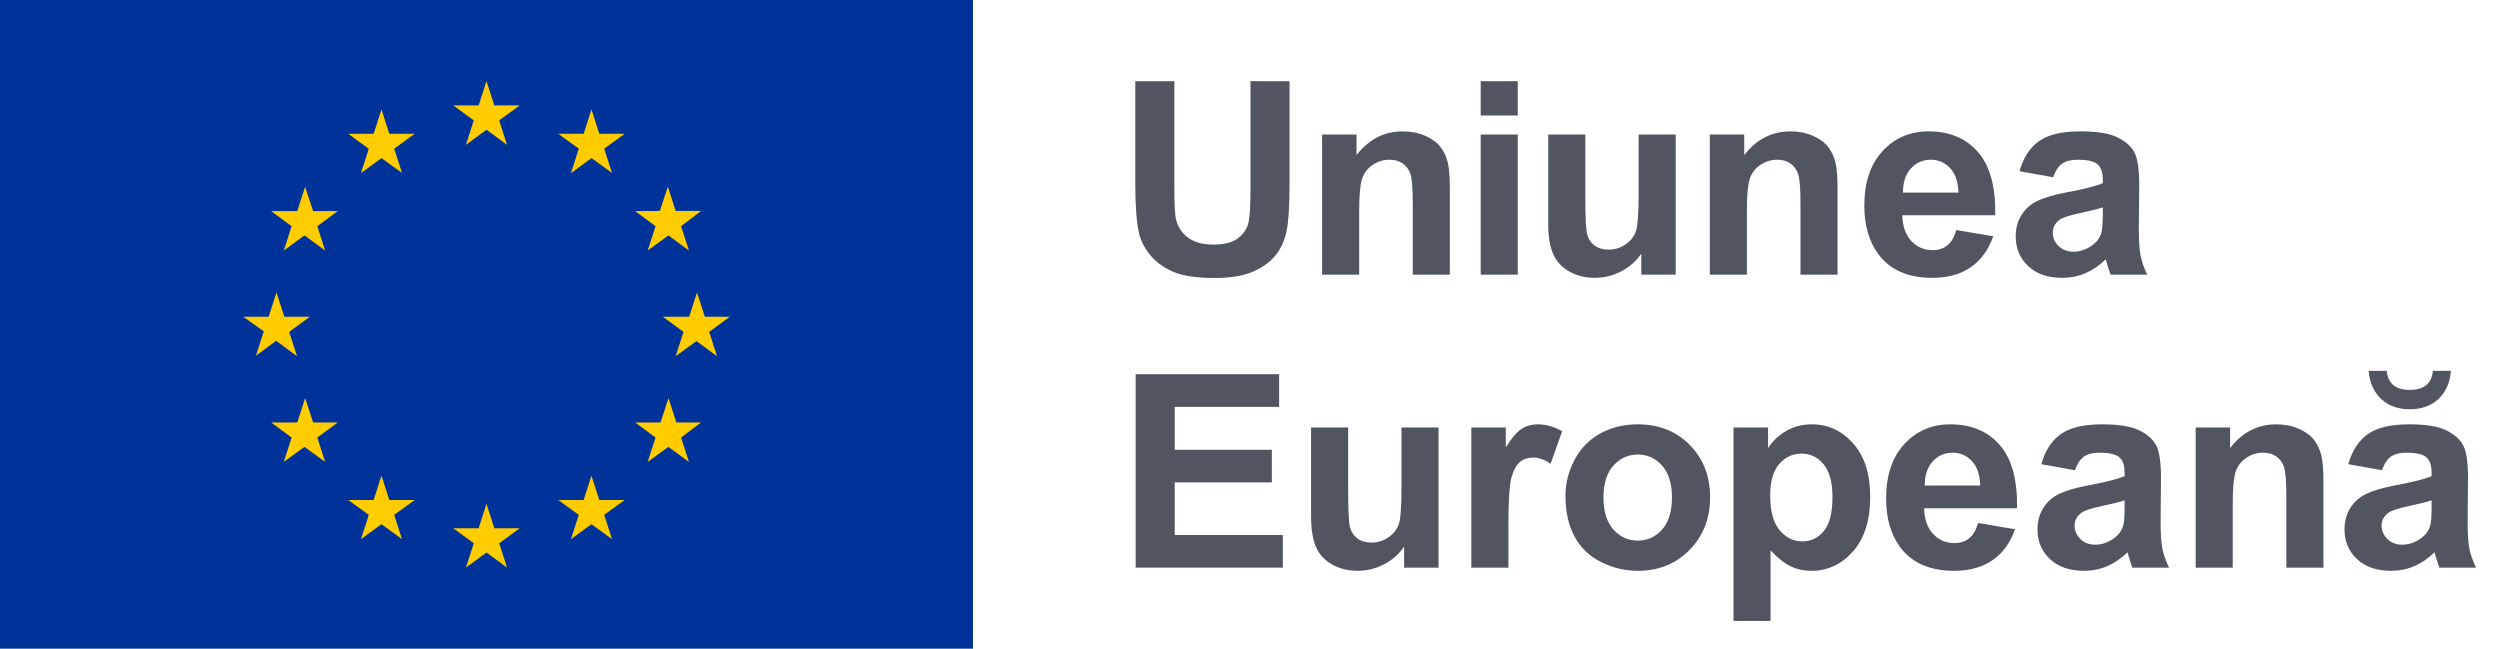
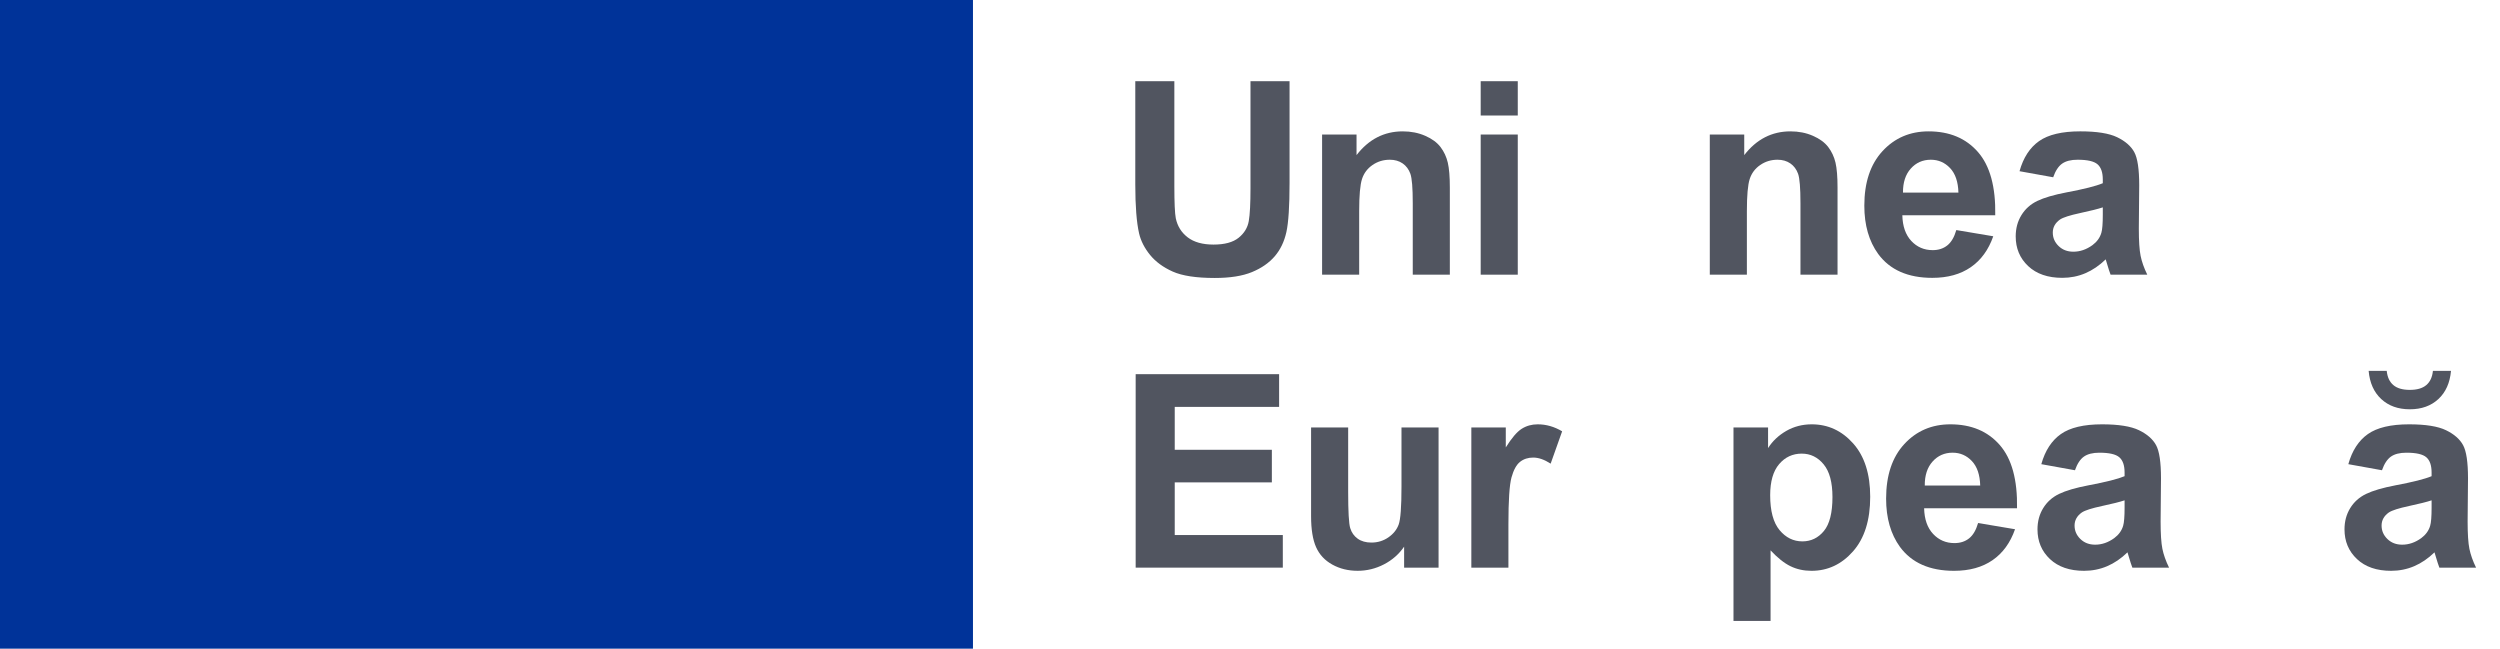
<svg xmlns="http://www.w3.org/2000/svg" width="185px" height="48px" viewBox="0 0 185 48" version="1.1">
  <title>EU/EU-emblem/standard-version/positive/RO</title>
  <desc>Created with Sketch.</desc>
  <g id="EU/EU-emblem/standard-version/positive/RO" stroke="none" stroke-width="1" fill="none" fill-rule="evenodd">
    <g id="EU-emblem_standard">
      <g id="EU/EU-emblem/flag/flag-positive">
        <g id="EU_flag">
          <rect id="🌈-flag" fill="#003399" fill-rule="nonzero" x="0" y="0" width="72" height="48" />
-           <path d="M35.06,8.91 L33.54,7.8 L35.42,7.8 L36,6 L36.58,7.8 L38.46,7.8 L36.94,8.91 L37.52,10.72 L36,9.6 L34.48,10.72 L35.06,8.91 L35.06,8.91 Z M36.94,40.2 L37.52,42 L36,40.89 L34.48,42 L35.06,40.2 L33.54,39.09 L35.42,39.09 L36,37.28 L36.58,39.09 L38.46,39.09 L36.94,40.2 Z M20.46,25.2 L18.94,26.32 L19.52,24.52 L18,23.44 L19.88,23.44 L20.46,21.64 L21.04,23.44 L22.93,23.44 L21.4,24.56 L21.98,26.36 L20.46,25.24 L20.46,25.2 Z M29.17,11 L29.75,12.8 L28.23,11.7 L26.71,12.81 L27.29,11.01 L25.77,9.9 L27.65,9.9 L28.23,8.1 L28.81,9.9 L30.69,9.9 L29.17,11 Z M22,15.62 L22.58,13.82 L23.17,15.62 L25,15.62 L23.48,16.74 L24.06,18.54 L22.53,17.42 L21,18.54 L21.58,16.74 L20.06,15.62 L22,15.62 Z M20.08,31.26 L22,31.26 L22.58,29.46 L23.17,31.26 L25,31.26 L23.48,32.38 L24.06,34.18 L22.53,33.07 L21,34.18 L21.58,32.38 L20.06,31.26 L20.08,31.26 Z M27.29,38.1 L25.77,37 L27.65,37 L28.23,35.2 L28.81,37 L30.69,37 L29.17,38.1 L29.75,39.9 L28.23,38.79 L26.71,39.9 L27.29,38.1 Z M52.48,24.56 L53.06,26.36 L51.54,25.24 L50,26.36 L50.58,24.56 L49.05,23.44 L51,23.44 L51.58,21.64 L52.16,23.44 L54,23.44 L52.48,24.56 Z M42.83,11 L41.31,9.9 L43.19,9.9 L43.77,8.1 L44.35,9.9 L46.23,9.9 L44.71,11 L45.29,12.8 L43.77,11.7 L42.25,12.81 L42.83,11.01 L42.83,11 Z M48.83,15.61 L49.42,13.81 L50,15.61 L51.88,15.61 L50.4,16.74 L50.98,18.54 L49.46,17.42 L47.93,18.54 L48.51,16.74 L47,15.62 L48.83,15.61 Z M50,31.26 L51.88,31.26 L50.4,32.38 L50.98,34.18 L49.46,33.07 L47.93,34.18 L48.51,32.38 L47,31.26 L48.88,31.26 L49.47,29.46 L50.05,31.26 L50,31.26 Z M46.23,37 L44.71,38.1 L45.29,39.9 L43.77,38.79 L42.25,39.9 L42.83,38.1 L41.31,37 L43.19,37 L43.77,35.2 L44.35,37 L46.23,37 Z" id="🌈-stars" fill="#FFCC00" fill-rule="nonzero" />
        </g>
      </g>
      <g id="🌈-Europeană" transform="translate(84.039, 27.445)" fill="#515560">
        <polygon id="Fill-3" points="-3.90798505e-13 14.56 -3.90798505e-13 0.244 10.615 0.244 10.615 2.665 2.891 2.665 2.891 5.839 10.078 5.839 10.078 8.251 2.891 8.251 2.891 12.148 10.889 12.148 10.889 14.56" />
        <path d="M19.866,14.56 L19.866,13.007 C19.488,13.56 18.992,13.997 18.377,14.316 C17.762,14.635 17.112,14.794 16.428,14.794 C15.732,14.794 15.107,14.642 14.554,14.335 C14,14.029 13.599,13.6 13.352,13.046 C13.105,12.493 12.981,11.728 12.981,10.751 L12.981,4.189 L15.725,4.189 L15.725,8.955 C15.725,10.413 15.776,11.307 15.877,11.635 C15.977,11.964 16.162,12.225 16.428,12.416 C16.695,12.608 17.034,12.705 17.444,12.705 C17.913,12.705 18.333,12.576 18.704,12.319 C19.075,12.061 19.329,11.743 19.466,11.362 C19.602,10.981 19.671,10.048 19.671,8.564 L19.671,4.189 L22.415,4.189 L22.415,14.56 L19.866,14.56 Z" id="Fill-4" />
        <path d="M27.584,14.56 L24.84,14.56 L24.84,4.189 L27.389,4.189 L27.389,5.664 C27.825,4.967 28.217,4.508 28.565,4.287 C28.914,4.065 29.31,3.955 29.752,3.955 C30.377,3.955 30.98,4.127 31.559,4.472 L30.709,6.865 C30.247,6.565 29.817,6.415 29.42,6.415 C29.036,6.415 28.71,6.521 28.443,6.733 C28.177,6.944 27.967,7.327 27.813,7.88 C27.66,8.434 27.584,9.593 27.584,11.357 L27.584,14.56 Z" id="Fill-6" />
-         <path d="M34.618,9.375 C34.618,10.404 34.862,11.191 35.35,11.738 C35.839,12.285 36.441,12.559 37.157,12.559 C37.873,12.559 38.473,12.285 38.959,11.738 C39.444,11.191 39.686,10.397 39.686,9.355 C39.686,8.34 39.444,7.559 38.959,7.012 C38.473,6.465 37.873,6.191 37.157,6.191 C36.441,6.191 35.839,6.465 35.35,7.012 C34.862,7.559 34.618,8.346 34.618,9.375 M31.805,9.229 C31.805,8.317 32.03,7.435 32.479,6.582 C32.929,5.729 33.565,5.078 34.389,4.629 C35.212,4.18 36.132,3.955 37.147,3.955 C38.717,3.955 40.002,4.464 41.005,5.483 C42.008,6.502 42.509,7.79 42.509,9.346 C42.509,10.915 42.003,12.215 40.99,13.247 C39.977,14.279 38.703,14.795 37.167,14.795 C36.217,14.795 35.309,14.58 34.447,14.15 C33.585,13.721 32.929,13.091 32.479,12.261 C32.03,11.431 31.805,10.42 31.805,9.229" id="Fill-8" />
        <path d="M46.954,9.199 C46.954,10.365 47.185,11.225 47.647,11.782 C48.109,12.339 48.673,12.617 49.337,12.617 C49.975,12.617 50.506,12.362 50.929,11.85 C51.351,11.339 51.563,10.501 51.563,9.336 C51.563,8.248 51.346,7.441 50.909,6.914 C50.473,6.386 49.933,6.123 49.288,6.123 C48.617,6.123 48.06,6.382 47.618,6.899 C47.176,7.417 46.954,8.183 46.954,9.199 L46.954,9.199 Z M44.239,4.189 L46.798,4.189 L46.798,5.713 C47.13,5.192 47.579,4.769 48.145,4.443 C48.712,4.117 49.34,3.955 50.03,3.955 C51.234,3.955 52.257,4.427 53.097,5.371 C53.936,6.315 54.356,7.63 54.356,9.316 C54.356,11.048 53.933,12.394 53.087,13.354 C52.24,14.315 51.215,14.795 50.011,14.795 C49.437,14.795 48.919,14.681 48.453,14.453 C47.987,14.225 47.498,13.834 46.983,13.281 L46.983,18.506 L44.239,18.506 L44.239,4.189 Z" id="Fill-10" />
        <path d="M62.496,8.486 C62.476,7.692 62.271,7.088 61.881,6.674 C61.49,6.261 61.015,6.054 60.455,6.054 C59.856,6.054 59.361,6.273 58.971,6.709 C58.58,7.145 58.388,7.737 58.394,8.486 L62.496,8.486 Z M62.34,11.259 L65.074,11.718 C64.723,12.721 64.168,13.485 63.409,14.008 C62.65,14.532 61.702,14.795 60.562,14.795 C58.759,14.795 57.425,14.205 56.559,13.027 C55.875,12.083 55.533,10.892 55.533,9.453 C55.533,7.734 55.982,6.388 56.881,5.415 C57.779,4.442 58.915,3.955 60.289,3.955 C61.832,3.955 63.05,4.464 63.941,5.483 C64.833,6.502 65.26,8.063 65.221,10.166 L58.346,10.166 C58.365,10.98 58.587,11.612 59.01,12.065 C59.433,12.518 59.96,12.744 60.592,12.744 C61.021,12.744 61.383,12.627 61.676,12.392 C61.969,12.158 62.19,11.78 62.34,11.259 L62.34,11.259 Z" id="Fill-12" />
        <path d="M73.18,9.58 C72.828,9.697 72.272,9.837 71.51,10 C70.748,10.163 70.25,10.322 70.016,10.478 C69.658,10.732 69.479,11.055 69.479,11.445 C69.479,11.83 69.622,12.162 69.909,12.441 C70.195,12.721 70.56,12.861 71.002,12.861 C71.497,12.861 71.969,12.699 72.418,12.373 C72.75,12.125 72.968,11.823 73.073,11.465 C73.144,11.23 73.18,10.785 73.18,10.127 L73.18,9.58 Z M69.508,7.353 L67.018,6.904 C67.298,5.902 67.78,5.16 68.463,4.678 C69.147,4.196 70.162,3.955 71.51,3.955 C72.734,3.955 73.646,4.1 74.244,4.39 C74.843,4.679 75.265,5.047 75.509,5.493 C75.753,5.939 75.875,6.758 75.875,7.949 L75.846,11.152 C75.846,12.064 75.89,12.736 75.978,13.169 C76.066,13.602 76.23,14.066 76.471,14.56 L73.756,14.56 C73.685,14.378 73.597,14.108 73.492,13.75 C73.447,13.587 73.414,13.48 73.395,13.428 C72.926,13.883 72.425,14.225 71.891,14.453 C71.357,14.681 70.787,14.795 70.182,14.795 C69.115,14.795 68.273,14.505 67.658,13.926 C67.042,13.346 66.735,12.614 66.735,11.728 C66.735,11.142 66.874,10.62 67.155,10.161 C67.435,9.702 67.826,9.351 68.331,9.106 C68.836,8.862 69.564,8.649 70.514,8.467 C71.796,8.226 72.685,8.001 73.18,7.793 L73.18,7.519 C73.18,6.992 73.05,6.616 72.789,6.392 C72.529,6.167 72.037,6.055 71.315,6.055 C70.826,6.055 70.446,6.151 70.172,6.343 C69.899,6.535 69.677,6.872 69.508,7.353 L69.508,7.353 Z" id="Fill-14" />
-         <path d="M87.894,14.56 L85.15,14.56 L85.15,9.267 C85.15,8.147 85.091,7.423 84.974,7.094 C84.856,6.766 84.665,6.51 84.403,6.328 C84.138,6.145 83.822,6.054 83.451,6.054 C82.975,6.054 82.549,6.185 82.171,6.445 C81.793,6.705 81.534,7.05 81.394,7.48 C81.254,7.91 81.184,8.704 81.184,9.863 L81.184,14.56 L78.441,14.56 L78.441,4.189 L80.99,4.189 L80.99,5.712 C81.894,4.54 83.034,3.955 84.407,3.955 C85.013,3.955 85.567,4.063 86.067,4.282 C86.569,4.5 86.948,4.778 87.206,5.117 C87.462,5.455 87.641,5.839 87.743,6.269 C87.843,6.699 87.894,7.314 87.894,8.115 L87.894,14.56 Z" id="Fill-16" />
        <path d="M95.899,9.58 C95.547,9.697 94.991,9.837 94.229,10 C93.467,10.163 92.969,10.322 92.735,10.478 C92.377,10.732 92.198,11.055 92.198,11.445 C92.198,11.83 92.341,12.162 92.628,12.441 C92.914,12.721 93.279,12.861 93.721,12.861 C94.216,12.861 94.688,12.699 95.137,12.373 C95.469,12.125 95.687,11.823 95.792,11.465 C95.863,11.23 95.899,10.785 95.899,10.127 L95.899,9.58 Z M95.997,3.64153152e-14 L97.335,3.64153152e-14 C97.256,0.885 96.946,1.58 96.402,2.085 C95.858,2.589 95.154,2.842 94.288,2.842 C93.421,2.842 92.717,2.589 92.173,2.085 C91.629,1.58 91.319,0.885 91.241,3.64153152e-14 L92.579,3.64153152e-14 C92.625,0.462 92.787,0.812 93.067,1.05 C93.347,1.288 93.753,1.406 94.288,1.406 C94.822,1.406 95.228,1.288 95.508,1.05 C95.789,0.812 95.951,0.462 95.997,3.64153152e-14 L95.997,3.64153152e-14 Z M92.227,7.353 L89.737,6.904 C90.017,5.902 90.499,5.16 91.182,4.678 C91.866,4.196 92.881,3.955 94.229,3.955 C95.453,3.955 96.365,4.1 96.963,4.39 C97.562,4.679 97.984,5.047 98.228,5.493 C98.472,5.939 98.594,6.758 98.594,7.949 L98.565,11.152 C98.565,12.064 98.609,12.736 98.697,13.169 C98.785,13.602 98.949,14.066 99.19,14.56 L96.475,14.56 C96.404,14.378 96.316,14.108 96.211,13.75 C96.166,13.587 96.133,13.48 96.114,13.428 C95.645,13.883 95.144,14.225 94.61,14.453 C94.076,14.681 93.506,14.795 92.901,14.795 C91.834,14.795 90.992,14.505 90.377,13.926 C89.761,13.346 89.454,12.614 89.454,11.728 C89.454,11.142 89.593,10.62 89.874,10.161 C90.154,9.702 90.545,9.351 91.05,9.106 C91.555,8.862 92.283,8.649 93.233,8.467 C94.515,8.226 95.404,8.001 95.899,7.793 L95.899,7.519 C95.899,6.992 95.769,6.616 95.508,6.392 C95.248,6.167 94.756,6.055 94.034,6.055 C93.545,6.055 93.165,6.151 92.891,6.343 C92.618,6.535 92.396,6.872 92.227,7.353 L92.227,7.353 Z" id="Fill-18" />
      </g>
      <g id="🌈-Uniunea" transform="translate(84.011, 6.009)" fill="#515560">
        <path d="M-3.69482223e-13,0 L2.891,0 L2.891,7.754 C2.891,8.984 2.927,9.782 2.998,10.146 C3.122,10.732 3.416,11.203 3.882,11.558 C4.348,11.913 4.983,12.09 5.791,12.09 C6.611,12.09 7.229,11.922 7.646,11.587 C8.063,11.251 8.313,10.84 8.398,10.352 C8.483,9.863 8.525,9.053 8.525,7.92 L8.525,0 L11.416,0 L11.416,7.52 C11.416,9.238 11.338,10.453 11.182,11.162 C11.025,11.872 10.737,12.471 10.317,12.959 C9.897,13.447 9.336,13.836 8.633,14.126 C7.93,14.416 7.012,14.561 5.879,14.561 C4.512,14.561 3.475,14.403 2.769,14.087 C2.063,13.771 1.504,13.361 1.094,12.856 C0.684,12.352 0.413,11.823 0.283,11.27 C0.095,10.449 -3.69482223e-13,9.238 -3.69482223e-13,7.637 L-3.69482223e-13,0 Z" id="Fill-21" />
        <path d="M23.277,14.317 L20.533,14.317 L20.533,9.024 C20.533,7.904 20.474,7.18 20.357,6.851 C20.24,6.523 20.049,6.267 19.786,6.085 C19.522,5.902 19.205,5.811 18.834,5.811 C18.358,5.811 17.932,5.942 17.554,6.202 C17.176,6.462 16.918,6.807 16.778,7.237 C16.638,7.667 16.568,8.461 16.568,9.62 L16.568,14.317 L13.824,14.317 L13.824,3.946 L16.373,3.946 L16.373,5.469 C17.278,4.297 18.417,3.712 19.791,3.712 C20.396,3.712 20.95,3.82 21.451,4.039 C21.952,4.257 22.332,4.535 22.589,4.874 C22.845,5.212 23.025,5.596 23.126,6.026 C23.226,6.456 23.277,7.071 23.277,7.872 L23.277,14.317 Z" id="Fill-23" />
        <path d="M25.56,14.317 L28.304,14.317 L28.304,3.946 L25.56,3.946 L25.56,14.317 Z M25.56,2.539 L28.304,2.539 L28.304,-4.51194637e-13 L25.56,-4.51194637e-13 L25.56,2.539 Z" id="Fill-25" />
-         <path d="M37.443,14.317 L37.443,12.764 C37.065,13.317 36.569,13.754 35.954,14.073 C35.339,14.392 34.689,14.551 34.005,14.551 C33.309,14.551 32.684,14.399 32.131,14.092 C31.577,13.786 31.176,13.357 30.929,12.803 C30.682,12.25 30.558,11.485 30.558,10.508 L30.558,3.946 L33.302,3.946 L33.302,8.712 C33.302,10.17 33.353,11.064 33.454,11.392 C33.554,11.721 33.739,11.982 34.005,12.173 C34.272,12.365 34.611,12.462 35.021,12.462 C35.49,12.462 35.91,12.333 36.281,12.076 C36.652,11.818 36.906,11.5 37.043,11.119 C37.179,10.738 37.248,9.805 37.248,8.321 L37.248,3.946 L39.992,3.946 L39.992,14.317 L37.443,14.317 Z" id="Fill-27" />
        <path d="M51.967,14.317 L49.223,14.317 L49.223,9.024 C49.223,7.904 49.164,7.18 49.047,6.851 C48.93,6.523 48.739,6.267 48.476,6.085 C48.212,5.902 47.895,5.811 47.524,5.811 C47.048,5.811 46.622,5.942 46.244,6.202 C45.866,6.462 45.608,6.807 45.468,7.237 C45.328,7.667 45.258,8.461 45.258,9.62 L45.258,14.317 L42.514,14.317 L42.514,3.946 L45.063,3.946 L45.063,5.469 C45.968,4.297 47.107,3.712 48.481,3.712 C49.086,3.712 49.64,3.82 50.141,4.039 C50.642,4.257 51.022,4.535 51.279,4.874 C51.535,5.212 51.715,5.596 51.816,6.026 C51.916,6.456 51.967,7.071 51.967,7.872 L51.967,14.317 Z" id="Fill-28" />
        <path d="M60.912,8.243 C60.892,7.449 60.687,6.845 60.297,6.431 C59.906,6.018 59.431,5.811 58.871,5.811 C58.272,5.811 57.777,6.03 57.387,6.466 C56.996,6.902 56.804,7.494 56.81,8.243 L60.912,8.243 Z M60.756,11.016 L63.49,11.475 C63.139,12.478 62.584,13.242 61.825,13.765 C61.066,14.289 60.118,14.552 58.978,14.552 C57.175,14.552 55.841,13.962 54.975,12.784 C54.291,11.84 53.949,10.649 53.949,9.21 C53.949,7.491 54.398,6.145 55.297,5.172 C56.195,4.199 57.331,3.712 58.705,3.712 C60.248,3.712 61.466,4.221 62.357,5.24 C63.249,6.259 63.676,7.82 63.637,9.923 L56.762,9.923 C56.781,10.737 57.003,11.369 57.426,11.822 C57.849,12.275 58.376,12.501 59.008,12.501 C59.437,12.501 59.799,12.384 60.092,12.149 C60.385,11.915 60.606,11.537 60.756,11.016 L60.756,11.016 Z" id="Fill-29" />
        <path d="M71.596,9.336 C71.244,9.453 70.688,9.593 69.926,9.756 C69.164,9.919 68.666,10.078 68.432,10.234 C68.074,10.488 67.895,10.811 67.895,11.201 C67.895,11.586 68.038,11.918 68.325,12.197 C68.611,12.477 68.976,12.617 69.418,12.617 C69.913,12.617 70.385,12.455 70.834,12.129 C71.166,11.881 71.384,11.579 71.489,11.221 C71.56,10.986 71.596,10.541 71.596,9.883 L71.596,9.336 Z M67.924,7.109 L65.434,6.66 C65.714,5.658 66.196,4.916 66.879,4.434 C67.563,3.952 68.578,3.711 69.926,3.711 C71.15,3.711 72.062,3.856 72.66,4.146 C73.259,4.435 73.681,4.803 73.925,5.249 C74.169,5.695 74.291,6.514 74.291,7.705 L74.262,10.908 C74.262,11.82 74.306,12.492 74.394,12.925 C74.482,13.358 74.646,13.822 74.887,14.316 L72.172,14.316 C72.101,14.134 72.013,13.864 71.908,13.506 C71.863,13.343 71.83,13.236 71.811,13.184 C71.342,13.639 70.841,13.981 70.307,14.209 C69.773,14.437 69.203,14.551 68.598,14.551 C67.531,14.551 66.689,14.261 66.074,13.682 C65.458,13.102 65.151,12.37 65.151,11.484 C65.151,10.898 65.29,10.376 65.571,9.917 C65.851,9.458 66.242,9.107 66.747,8.862 C67.252,8.618 67.98,8.405 68.93,8.223 C70.212,7.982 71.101,7.757 71.596,7.549 L71.596,7.275 C71.596,6.748 71.466,6.372 71.205,6.148 C70.945,5.923 70.453,5.811 69.731,5.811 C69.242,5.811 68.862,5.907 68.588,6.099 C68.315,6.291 68.093,6.628 67.924,7.109 L67.924,7.109 Z" id="Fill-30" />
      </g>
    </g>
  </g>
</svg>